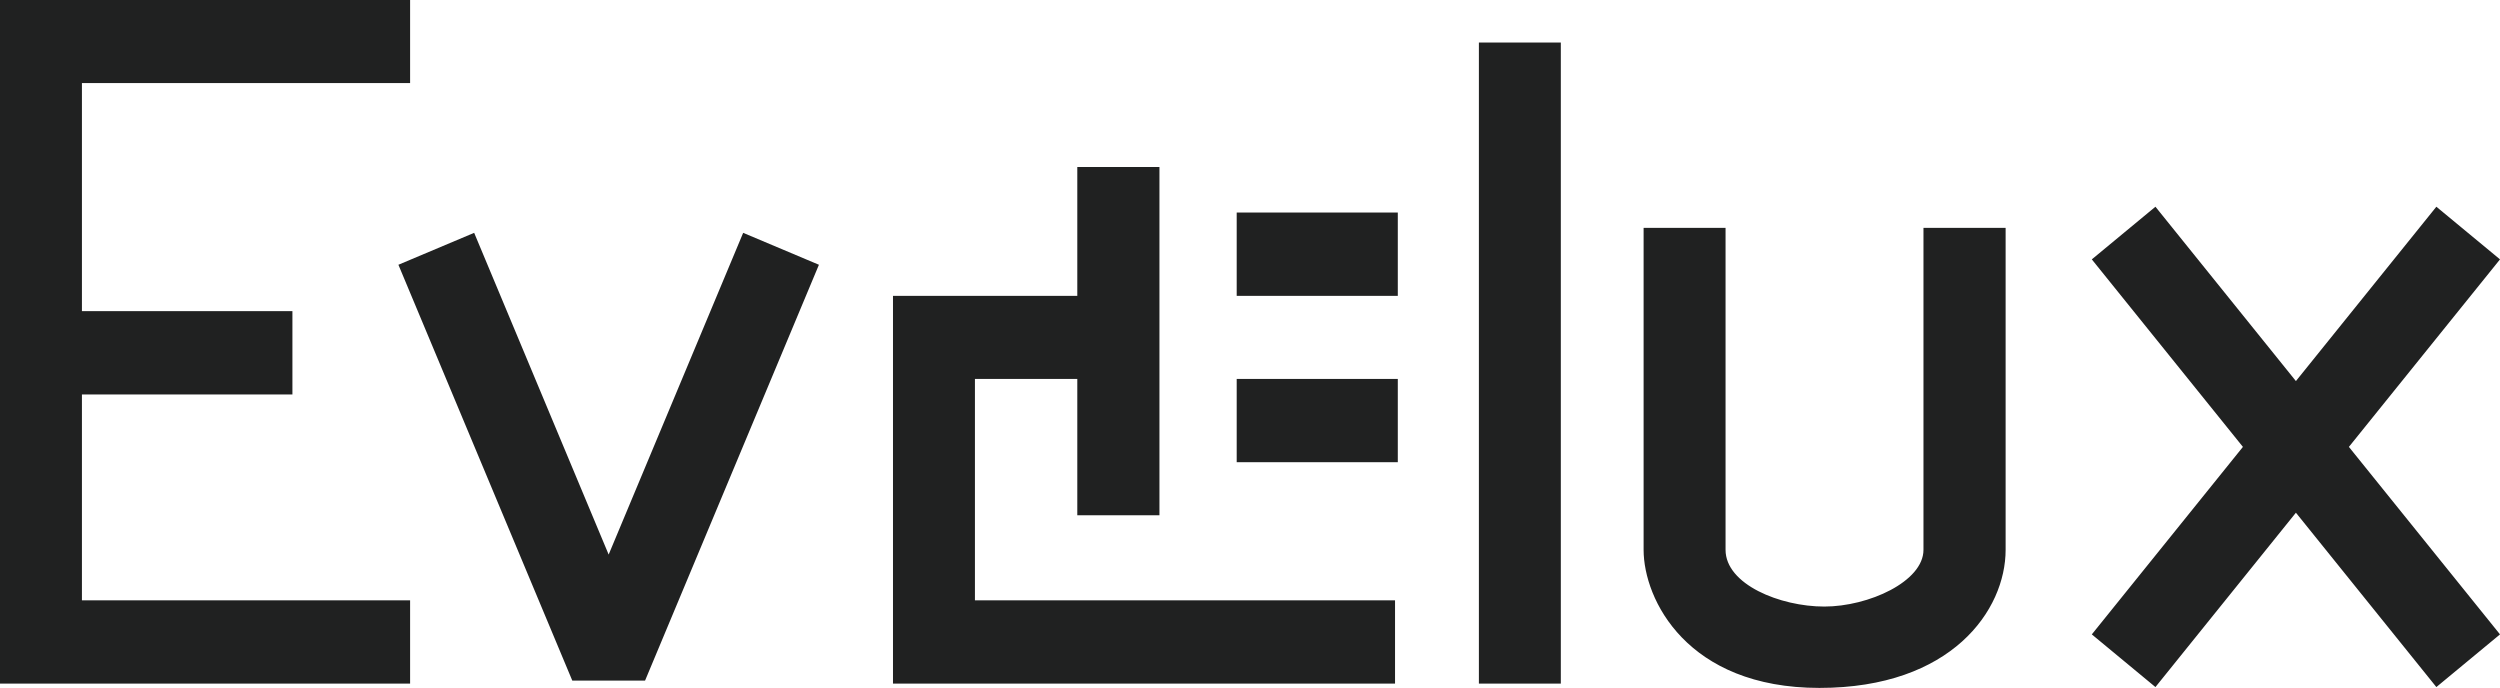
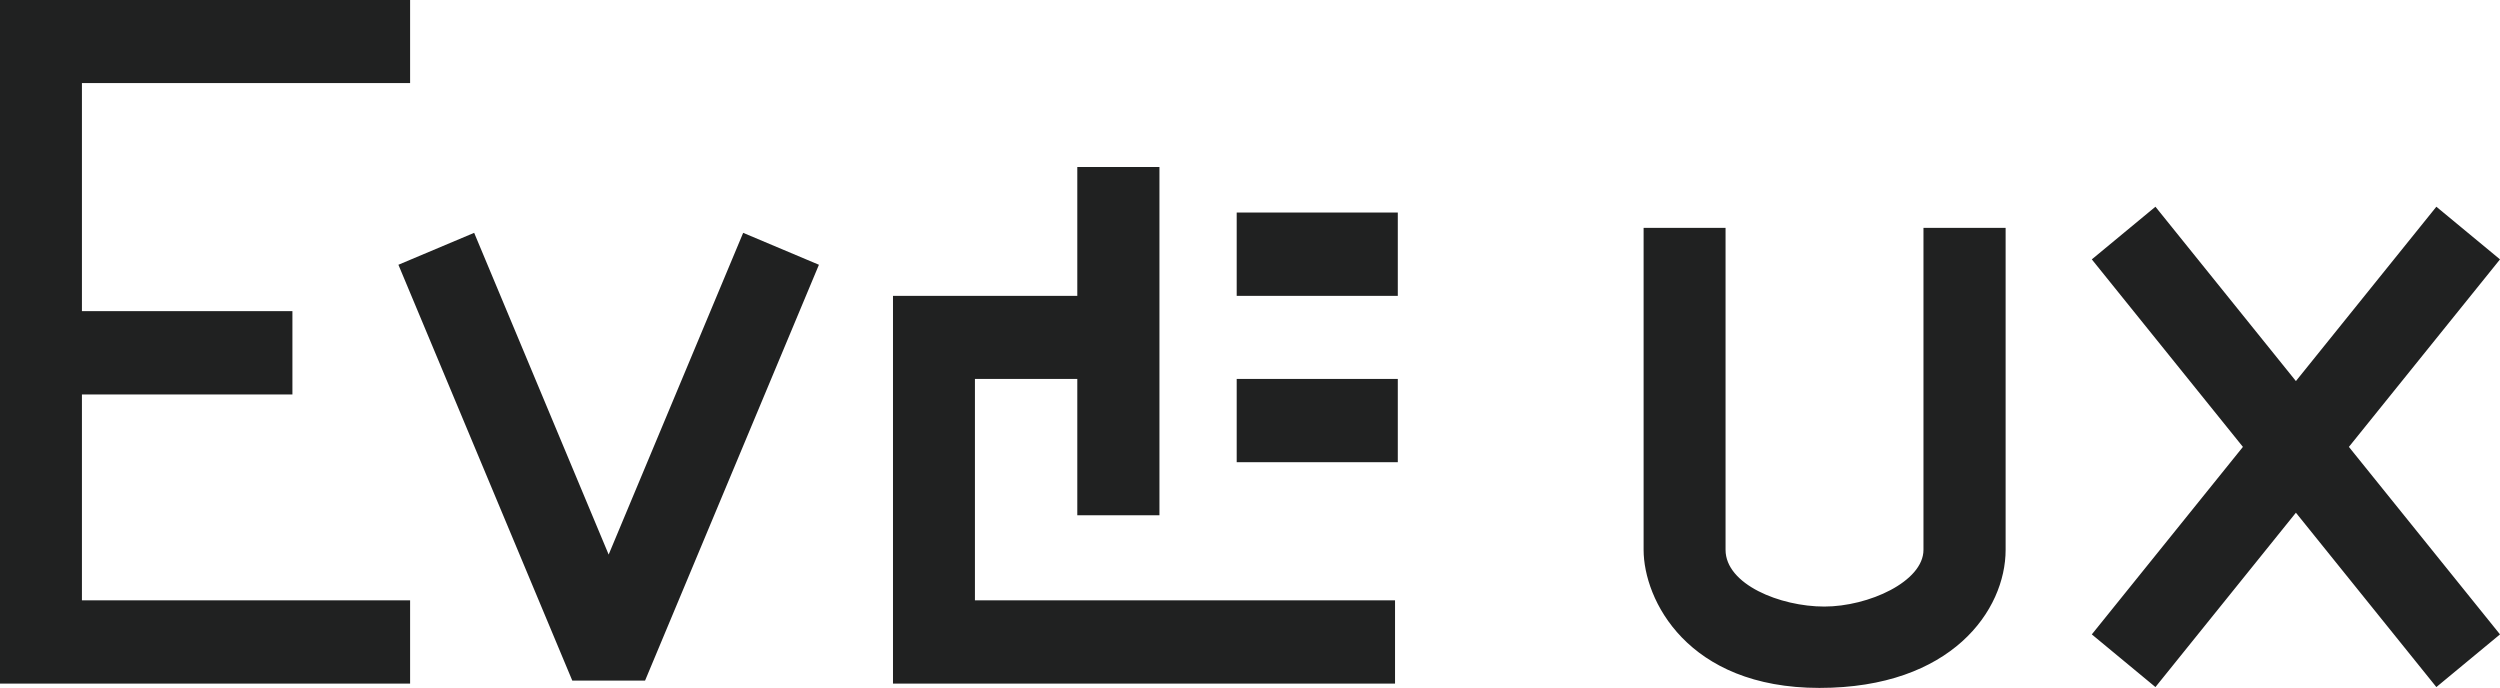
<svg xmlns="http://www.w3.org/2000/svg" width="149" height="41" viewBox="0 0 149 41" fill="none">
-   <path fill-rule="evenodd" clip-rule="evenodd" d="M4.883 4.951V18.545H17.428V23.509H4.883V35.779H24.442V40.743H4.883H0V35.779V23.509V18.545V4.951V0H4.883H24.442V4.951H4.883ZM97.959 32.769C97.959 35.727 100.547 41 108.436 41C116.326 41 119.535 36.357 119.535 32.769V13.581H114.639V32.769C114.639 34.66 111.366 36.151 108.728 36.151C106.09 36.151 102.843 34.827 102.843 32.769V13.581H97.959V32.769ZM128.464 12.321L136.836 22.712L145.207 12.321L149 15.459L139.994 26.635L149 37.81L145.207 40.949L136.836 30.557L128.464 40.949L124.672 37.81L133.678 26.635L124.672 15.459L128.464 12.321ZM93.025 2.534V40.743H88.142V2.534H93.025ZM83.309 17.632H73.707V12.668H83.309V17.632ZM83.309 27.548H73.707V22.583H83.309V27.548ZM83.144 40.743H58.106H55.924H53.222V17.632H54.237H58.106H64.207V9.954H69.103V30.711H64.207V22.583H58.106V35.779H83.144V40.743ZM28.26 13.877L36.276 33.052L44.293 13.877L48.808 15.78L38.446 40.563H34.108L23.745 15.78L28.26 13.877Z" fill="#202121" />
+   <path fill-rule="evenodd" clip-rule="evenodd" d="M4.883 4.951V18.545H17.428V23.509H4.883V35.779H24.442V40.743H4.883H0V35.779V23.509V18.545V4.951V0H4.883H24.442V4.951H4.883ZM97.959 32.769C97.959 35.727 100.547 41 108.436 41C116.326 41 119.535 36.357 119.535 32.769V13.581H114.639V32.769C114.639 34.66 111.366 36.151 108.728 36.151C106.09 36.151 102.843 34.827 102.843 32.769V13.581H97.959V32.769ZM128.464 12.321L136.836 22.712L145.207 12.321L149 15.459L139.994 26.635L149 37.81L145.207 40.949L136.836 30.557L128.464 40.949L124.672 37.81L133.678 26.635L124.672 15.459L128.464 12.321ZM93.025 2.534H88.142V2.534H93.025ZM83.309 17.632H73.707V12.668H83.309V17.632ZM83.309 27.548H73.707V22.583H83.309V27.548ZM83.144 40.743H58.106H55.924H53.222V17.632H54.237H58.106H64.207V9.954H69.103V30.711H64.207V22.583H58.106V35.779H83.144V40.743ZM28.26 13.877L36.276 33.052L44.293 13.877L48.808 15.78L38.446 40.563H34.108L23.745 15.78L28.26 13.877Z" fill="#202121" />
</svg>